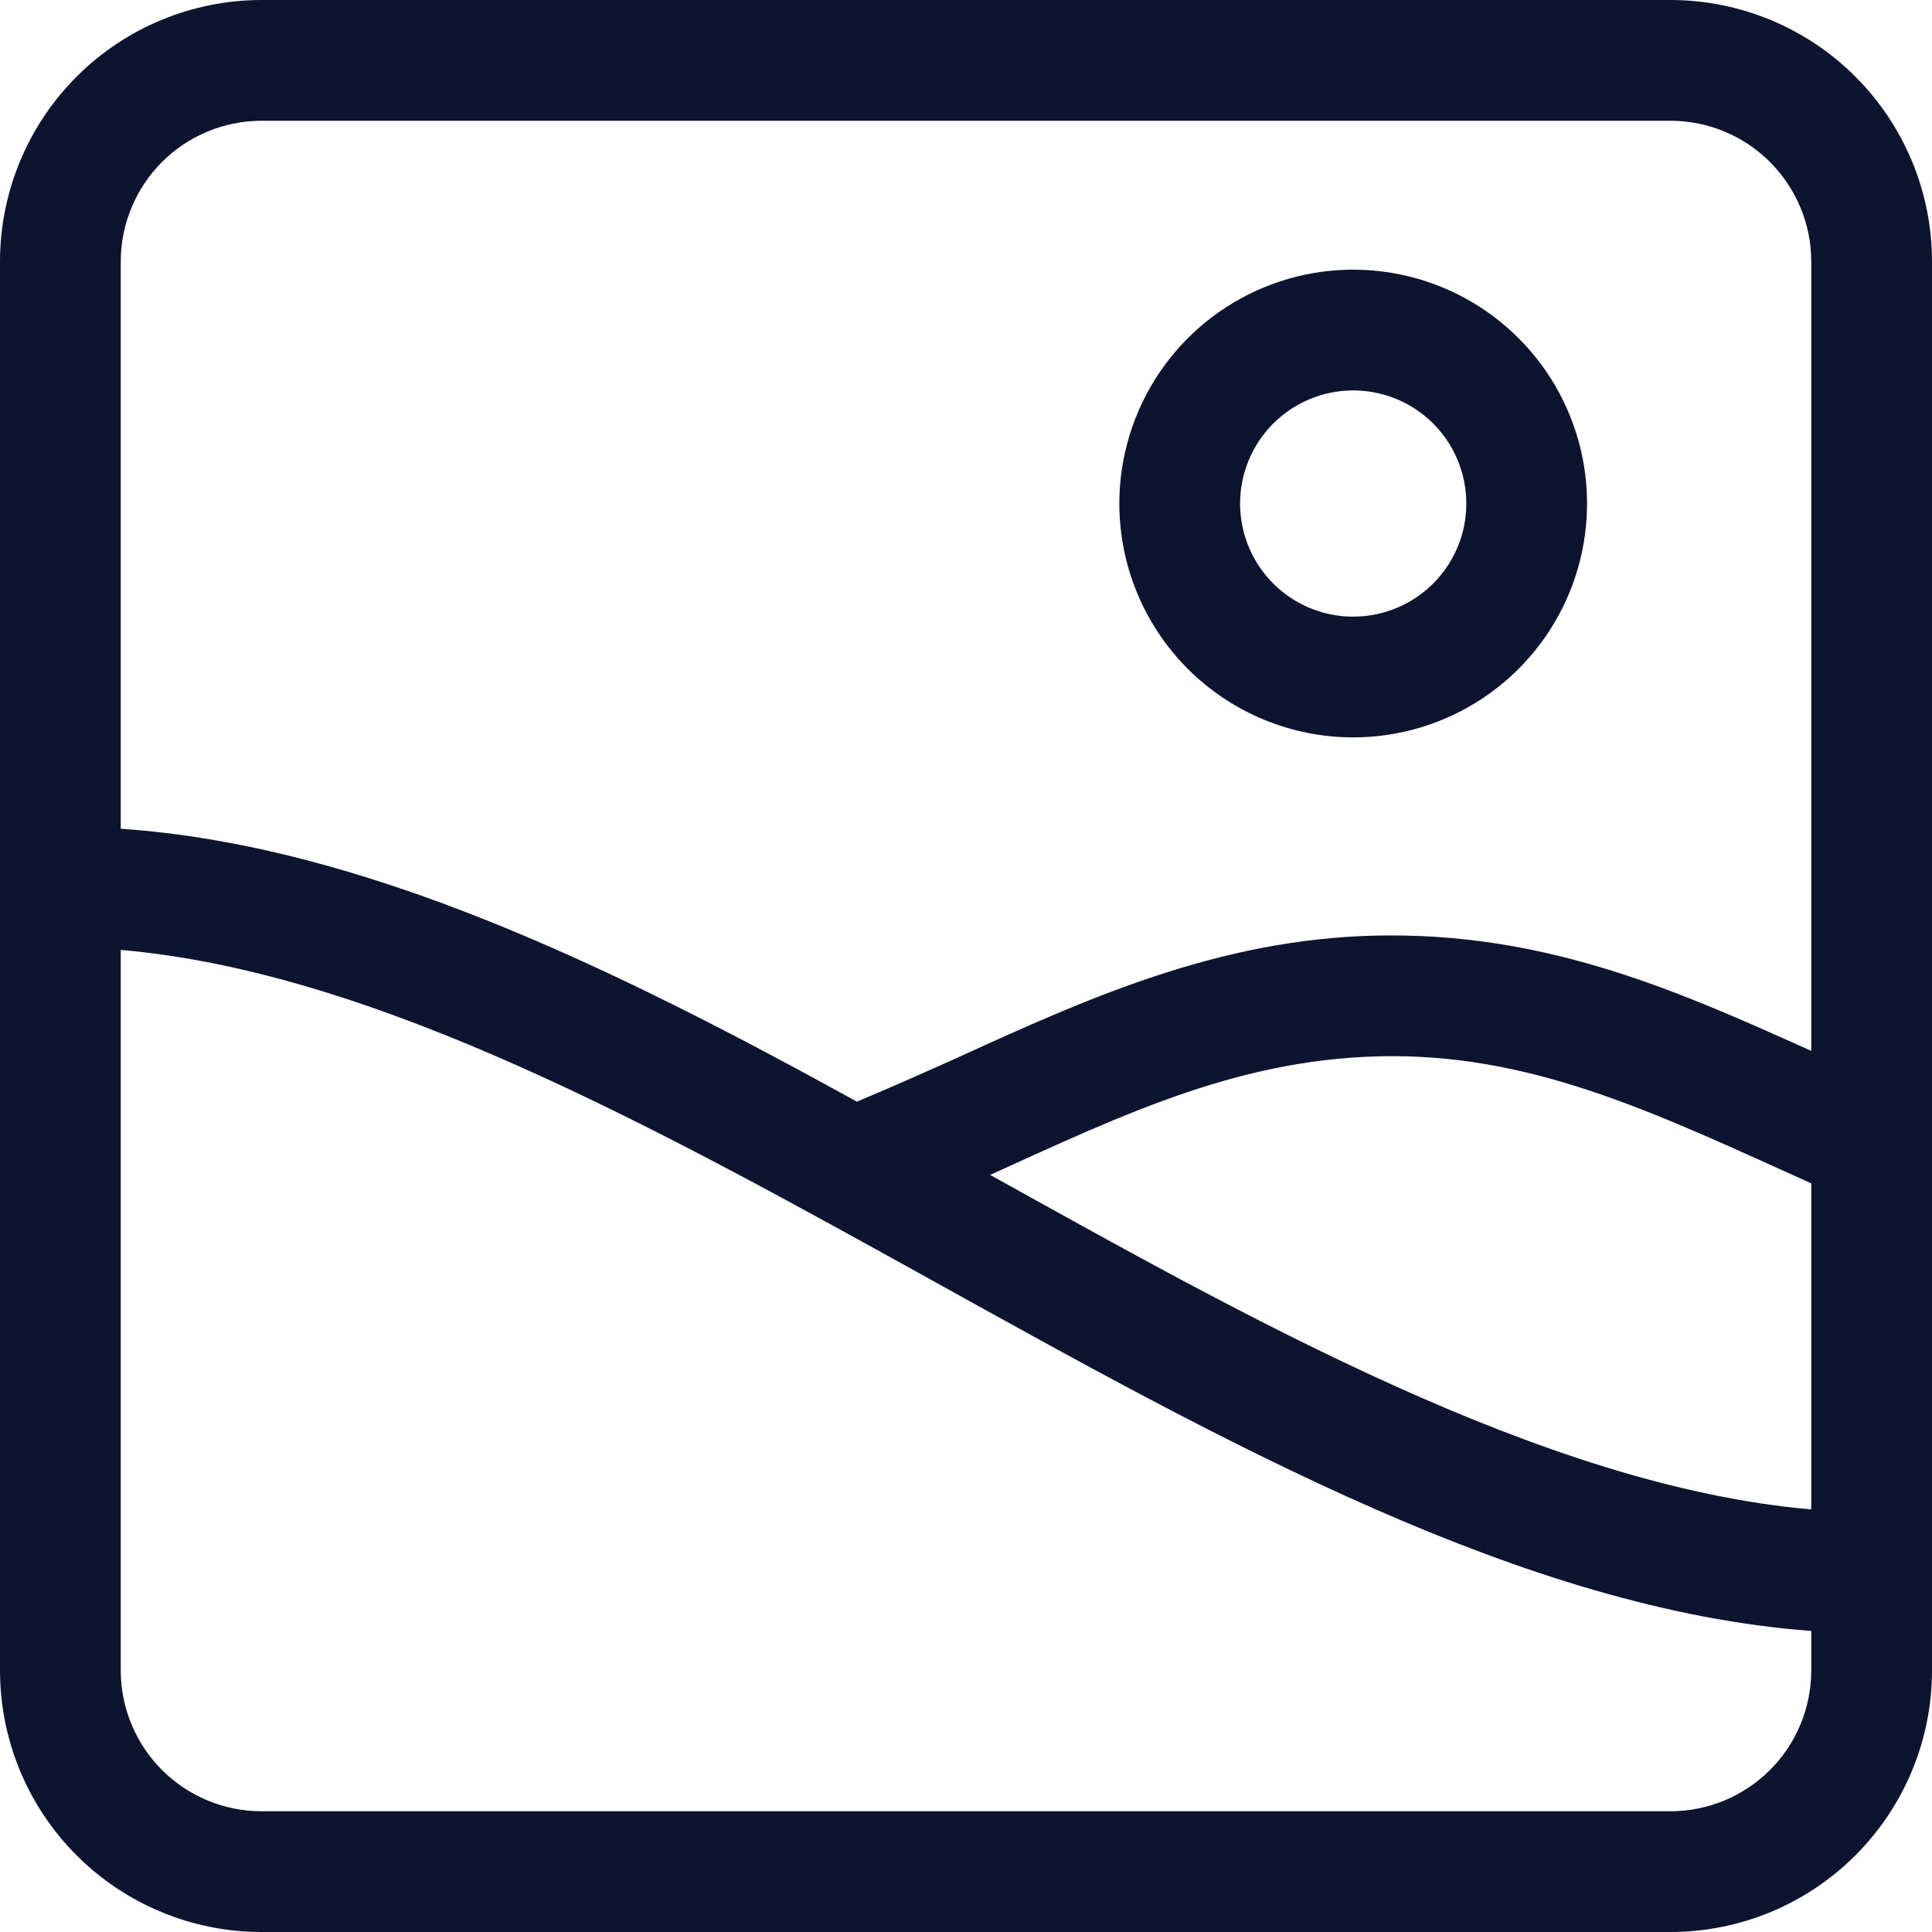
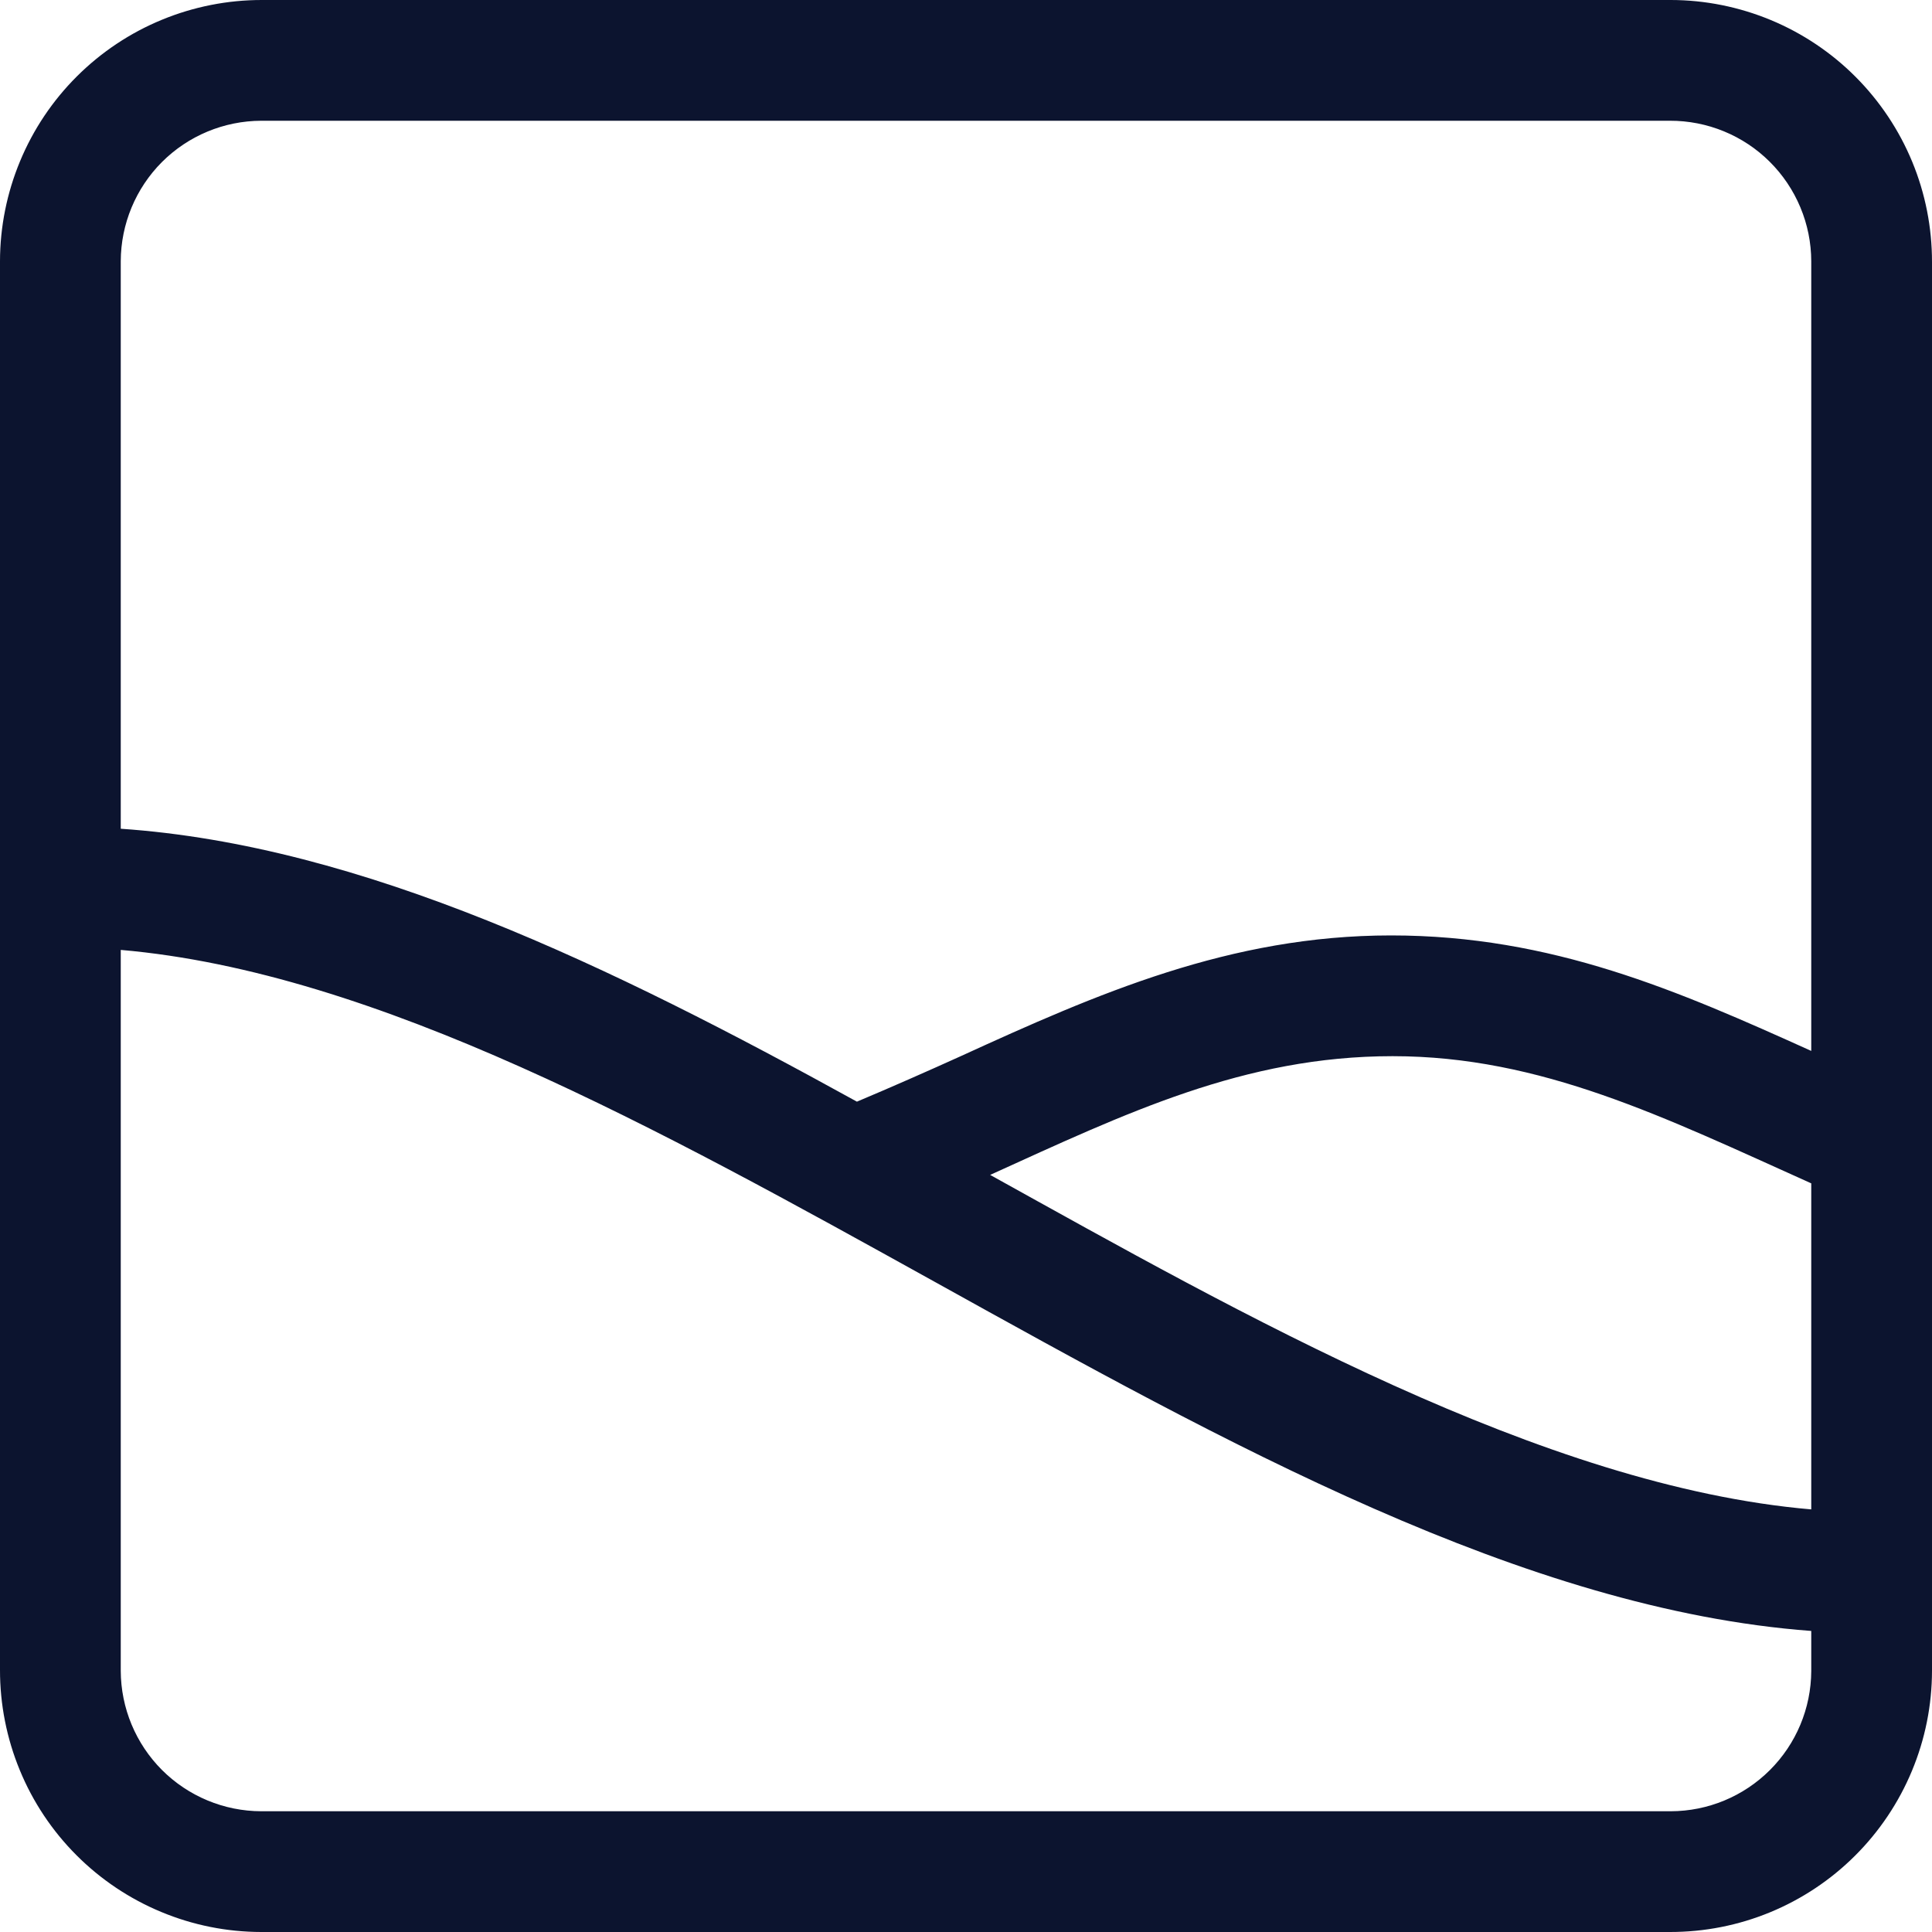
<svg xmlns="http://www.w3.org/2000/svg" width="46" height="46" viewBox="0 0 46 46" fill="none">
  <path d="M39.781 7.3838e-06H6.239C5.421 -0.001 4.61 0.159 3.854 0.471C3.098 0.782 2.411 1.24 1.831 1.818C1.252 2.395 0.792 3.081 0.478 3.837C0.164 4.592 0.001 5.402 7.3838e-06 6.22V39.761C-0.001 40.579 0.159 41.39 0.471 42.146C0.782 42.902 1.24 43.59 1.818 44.169C2.395 44.748 3.081 45.208 3.837 45.522C4.592 45.837 5.402 45.999 6.22 46H39.761C40.579 46.001 41.39 45.842 42.146 45.53C42.902 45.218 43.59 44.76 44.169 44.182C44.748 43.605 45.208 42.919 45.522 42.164C45.837 41.408 45.999 40.599 46 39.781V6.239C46.001 5.421 45.842 4.61 45.53 3.854C45.218 3.098 44.76 2.411 44.182 1.831C43.605 1.252 42.919 0.792 42.164 0.478C41.408 0.164 40.599 0.001 39.781 7.3838e-06ZM43.125 35.938C36.743 35.391 29.536 31.28 23.575 27.974C26.805 26.508 29.622 25.147 33.158 25.147C36.695 25.147 39.627 26.603 43.125 28.175V35.938ZM6.22 2.875H39.761C40.202 2.874 40.638 2.959 41.046 3.127C41.453 3.294 41.824 3.54 42.136 3.851C42.448 4.161 42.696 4.53 42.866 4.937C43.036 5.343 43.124 5.779 43.125 6.22V25.022C39.963 23.594 36.953 22.272 33.12 22.272C29.287 22.272 26.124 23.661 22.875 25.147C22.07 25.511 21.246 25.875 20.403 26.23C14.547 23 8.625 20.125 2.875 19.732V6.22C2.878 5.333 3.231 4.484 3.857 3.857C4.484 3.231 5.333 2.878 6.22 2.875ZM39.761 43.125H6.22C5.333 43.123 4.484 42.769 3.857 42.143C3.231 41.516 2.878 40.667 2.875 39.781V22.617C8.97 23.144 15.707 26.891 22.243 30.513C29.153 34.347 36.292 38.324 43.125 38.832V39.79C43.12 40.675 42.766 41.522 42.139 42.146C41.513 42.771 40.665 43.123 39.781 43.125H39.761Z" fill="#0C142F" />
-   <path d="M32.219 17.557C33.321 17.557 34.397 17.23 35.313 16.618C36.228 16.007 36.942 15.137 37.363 14.12C37.785 13.102 37.895 11.983 37.68 10.903C37.465 9.823 36.935 8.83 36.156 8.052C35.378 7.273 34.386 6.743 33.306 6.528C32.225 6.313 31.106 6.423 30.088 6.845C29.071 7.266 28.201 7.98 27.59 8.895C26.978 9.811 26.651 10.888 26.651 11.989C26.651 13.466 27.238 14.882 28.282 15.926C29.326 16.97 30.743 17.557 32.219 17.557ZM32.219 9.296C32.752 9.296 33.273 9.454 33.715 9.75C34.158 10.046 34.503 10.466 34.707 10.958C34.911 11.45 34.964 11.992 34.861 12.514C34.757 13.037 34.5 13.516 34.123 13.893C33.747 14.27 33.267 14.526 32.745 14.63C32.222 14.734 31.681 14.681 31.189 14.477C30.697 14.273 30.276 13.928 29.98 13.485C29.684 13.042 29.526 12.521 29.526 11.989C29.526 11.275 29.81 10.59 30.315 10.085C30.82 9.58 31.505 9.296 32.219 9.296Z" fill="#0C142F" />
</svg>